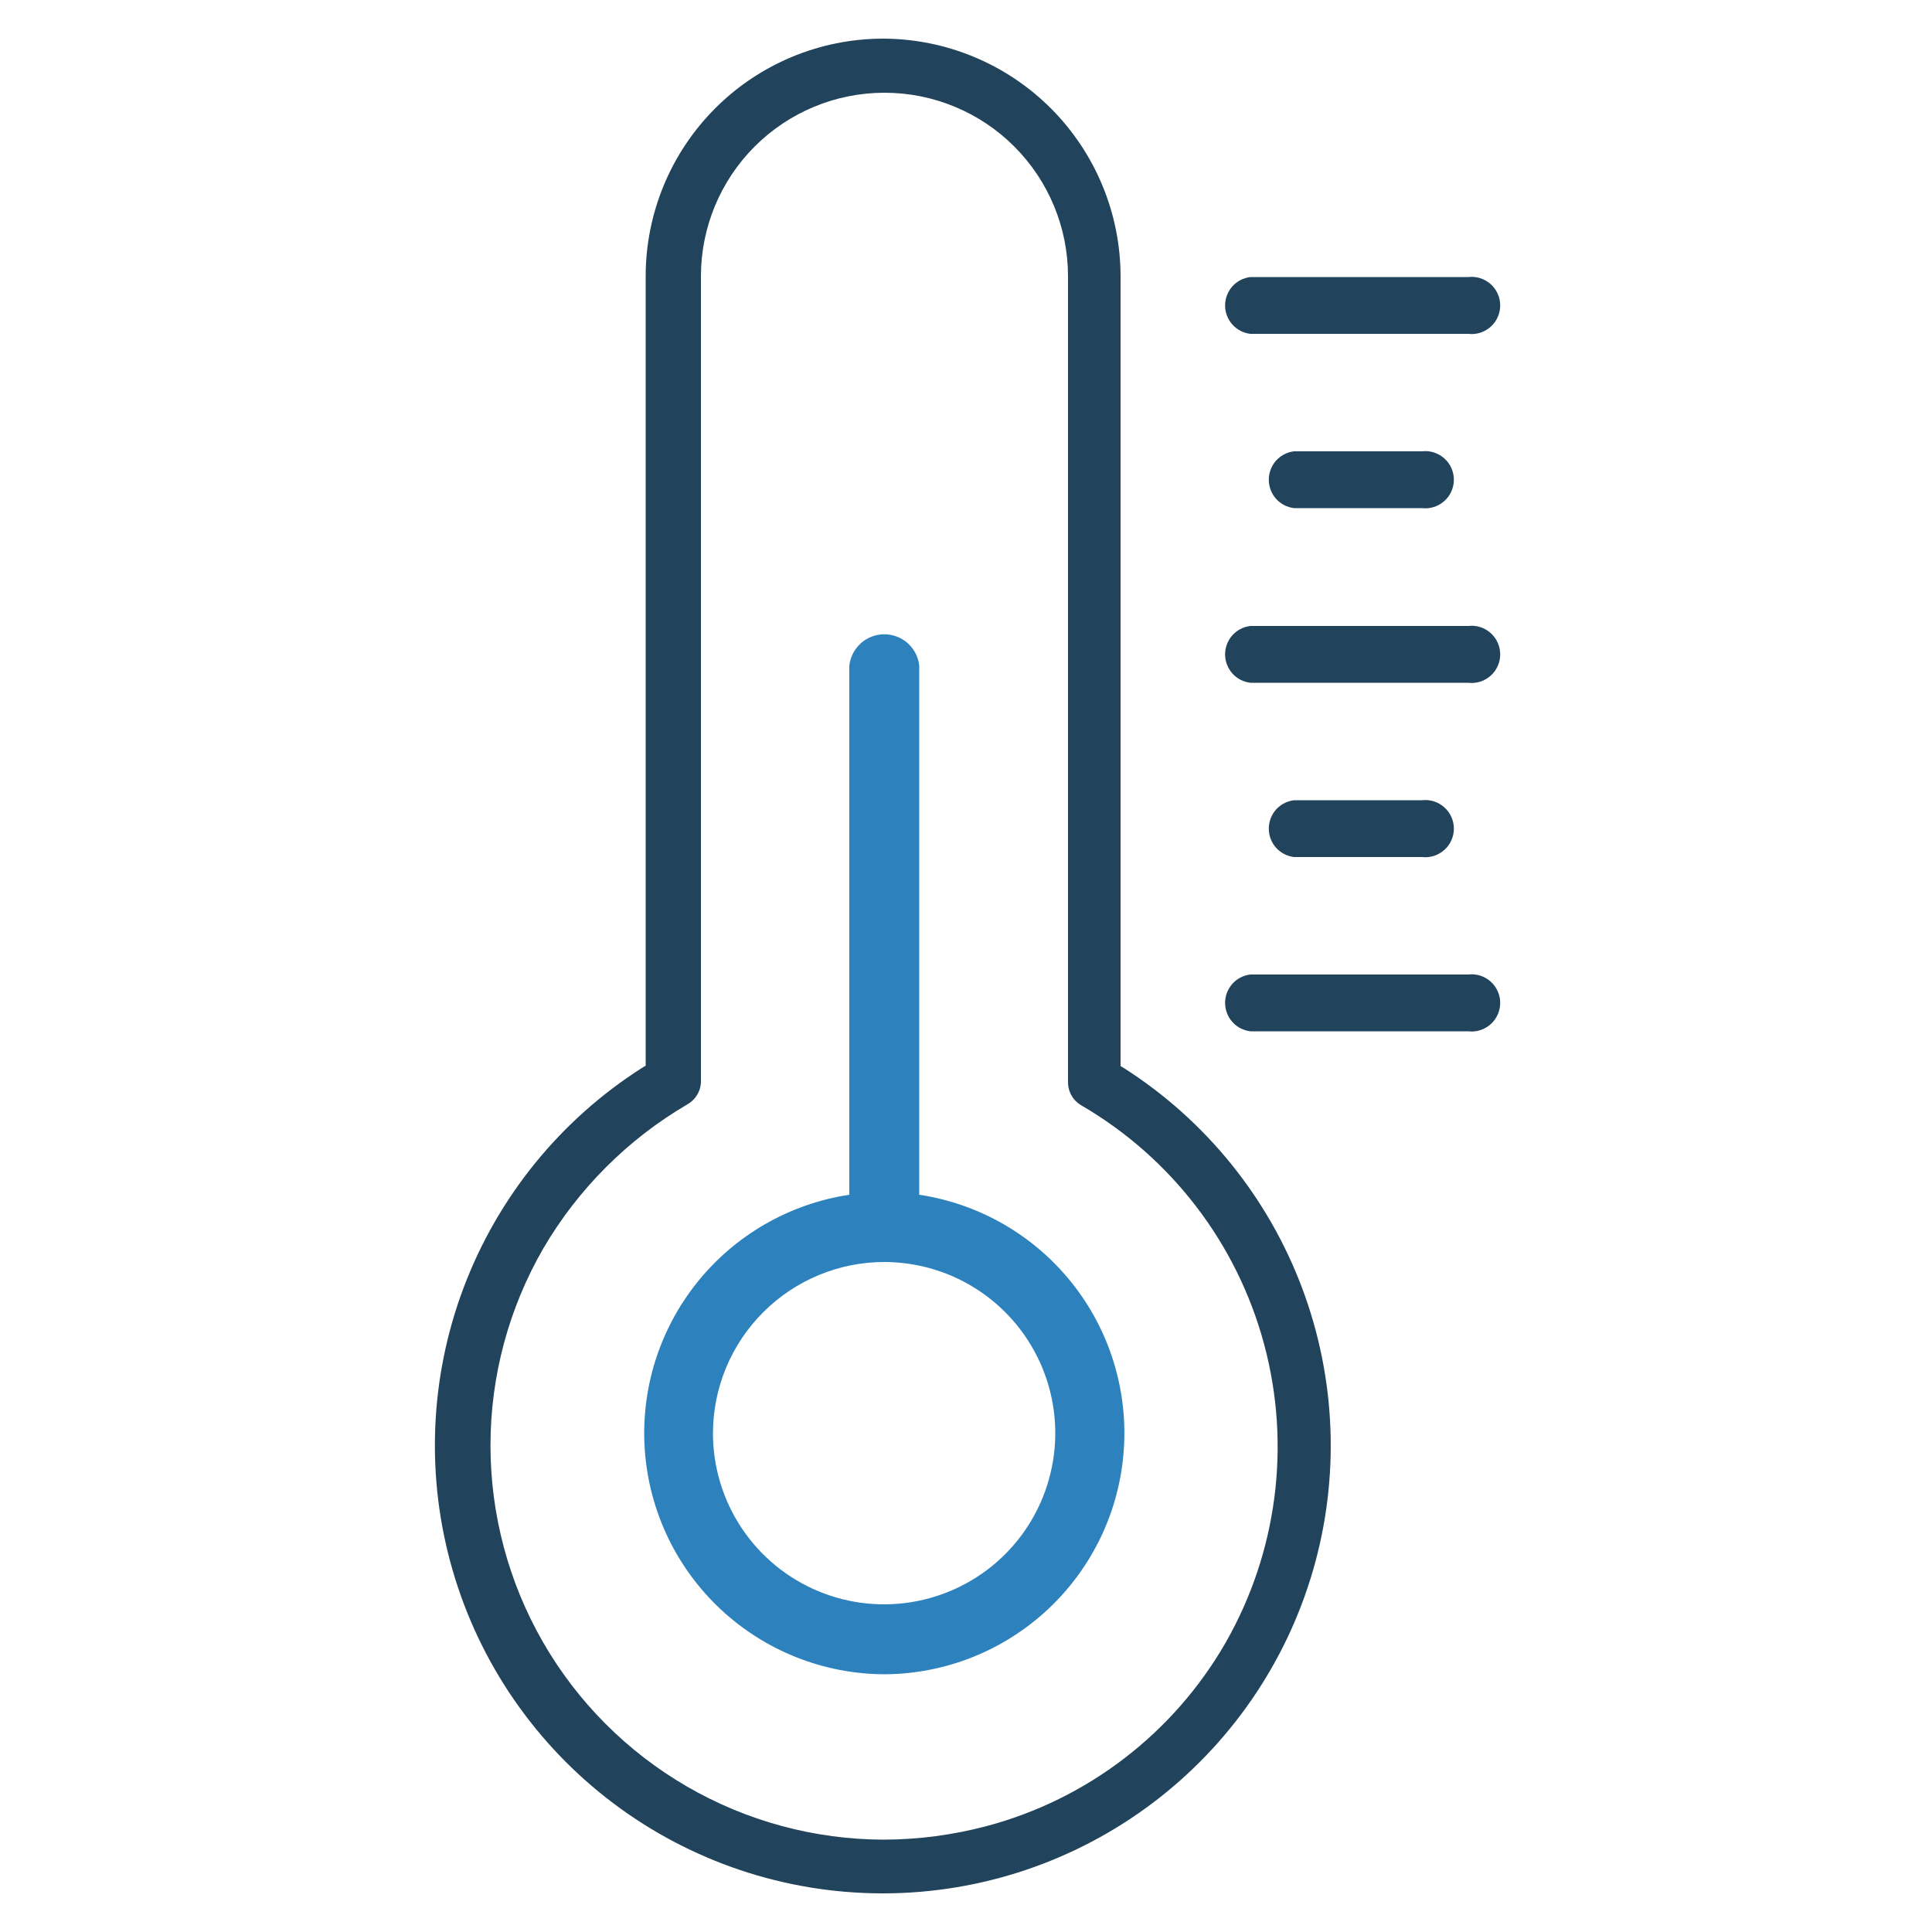
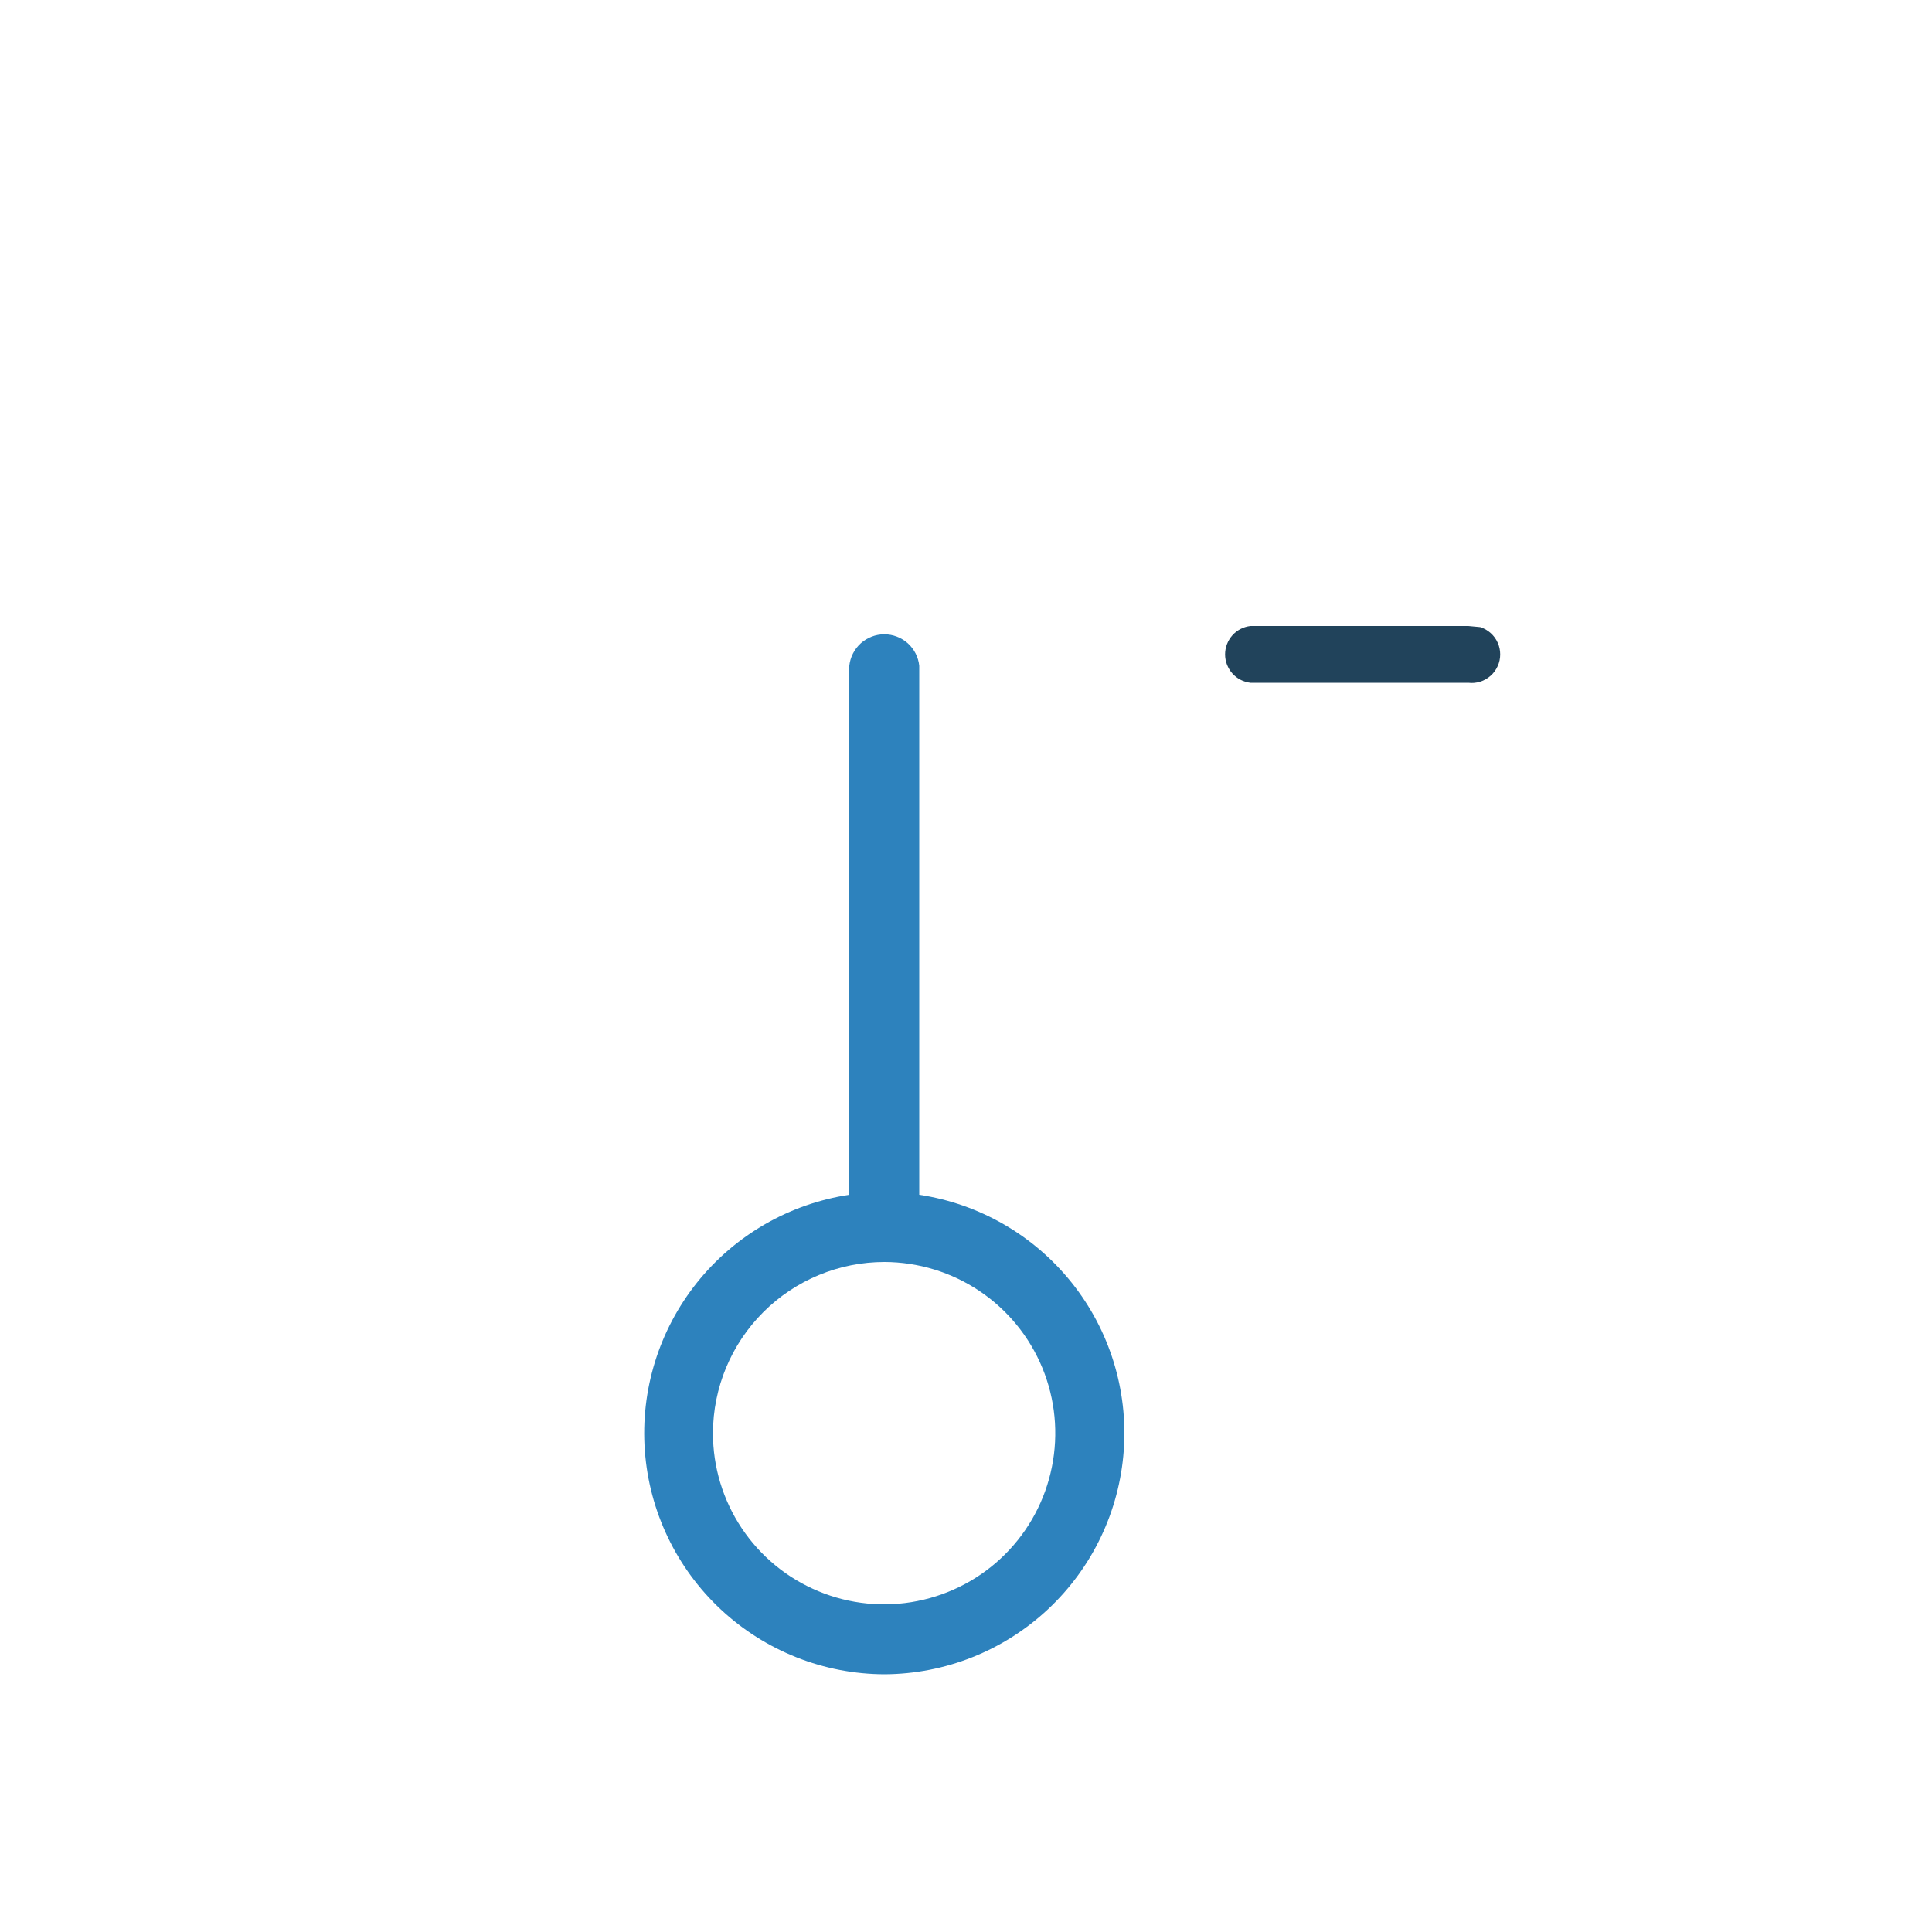
<svg xmlns="http://www.w3.org/2000/svg" width="40" height="40" viewBox="0 0 40 40" fill="none">
-   <path d="M18.28 0.8C16.977 0.802 15.727 1.321 14.806 2.244C13.885 3.166 13.368 4.417 13.368 5.72V22.064L13.288 22.112C11.598 23.19 10.304 24.787 9.598 26.662C8.892 28.538 8.813 30.592 9.373 32.517C9.932 34.441 11.1 36.132 12.701 37.337C14.303 38.542 16.252 39.196 18.256 39.2H18.32C20.321 39.191 22.266 38.535 23.863 37.33C25.461 36.125 26.626 34.436 27.184 32.514C27.742 30.592 27.663 28.541 26.959 26.668C26.256 24.795 24.965 23.199 23.28 22.12L23.2 22.072V5.72C23.198 4.416 22.679 3.166 21.757 2.243C20.834 1.321 19.584 0.802 18.28 0.8ZM25.376 34.008C24.842 34.937 24.13 35.751 23.28 36.403C22.43 37.056 21.459 37.533 20.424 37.808C19.73 37.992 19.014 38.086 18.296 38.088C16.865 38.085 15.46 37.705 14.223 36.988C12.985 36.27 11.957 35.24 11.243 34C10.529 32.76 10.154 31.354 10.155 29.923C10.155 28.492 10.533 27.087 11.248 25.848C11.97 24.614 12.998 23.586 14.232 22.864C14.318 22.815 14.389 22.744 14.439 22.658C14.488 22.573 14.513 22.475 14.512 22.376V5.72C14.512 4.712 14.912 3.746 15.625 3.033C16.338 2.32 17.304 1.92 18.312 1.92C19.32 1.92 20.286 2.32 20.999 3.033C21.712 3.746 22.112 4.712 22.112 5.72V22.4C22.111 22.499 22.136 22.596 22.185 22.682C22.234 22.768 22.306 22.839 22.392 22.888C24.255 23.973 25.614 25.751 26.173 27.834C26.732 29.916 26.445 32.136 25.376 34.008Z" fill="#21435B" />
  <path d="M18.312 34.664C19.57 34.658 20.778 34.177 21.696 33.319C22.615 32.46 23.175 31.287 23.266 30.033C23.357 28.779 22.972 27.537 22.187 26.555C21.402 25.573 20.276 24.924 19.032 24.736V13.784C19.014 13.605 18.929 13.44 18.796 13.319C18.662 13.199 18.488 13.132 18.308 13.132C18.129 13.132 17.955 13.199 17.821 13.319C17.688 13.44 17.603 13.605 17.584 13.784V24.736C16.341 24.924 15.214 25.574 14.429 26.557C13.644 27.54 13.259 28.783 13.351 30.037C13.443 31.291 14.005 32.465 14.925 33.323C15.845 34.181 17.055 34.66 18.312 34.664ZM18.312 26.128C19.013 26.13 19.698 26.339 20.279 26.729C20.861 27.119 21.314 27.674 21.581 28.321C21.848 28.969 21.917 29.681 21.779 30.368C21.642 31.055 21.304 31.686 20.808 32.181C20.312 32.676 19.68 33.012 18.993 33.148C18.306 33.285 17.593 33.214 16.946 32.945C16.299 32.677 15.746 32.223 15.357 31.64C14.968 31.058 14.761 30.373 14.761 29.672C14.763 28.731 15.138 27.83 15.804 27.166C16.47 26.501 17.372 26.128 18.312 26.128Z" fill="#2D82BD" />
-   <path d="M30.4 5.736H25.888C25.743 5.753 25.61 5.822 25.514 5.93C25.418 6.039 25.364 6.179 25.364 6.324C25.364 6.469 25.418 6.609 25.514 6.718C25.61 6.826 25.743 6.895 25.888 6.912H30.4C30.483 6.922 30.567 6.914 30.646 6.889C30.726 6.863 30.799 6.822 30.862 6.766C30.924 6.711 30.974 6.643 31.008 6.566C31.043 6.49 31.06 6.408 31.06 6.324C31.06 6.24 31.043 6.158 31.008 6.082C30.974 6.005 30.924 5.937 30.862 5.882C30.799 5.826 30.726 5.785 30.646 5.759C30.567 5.734 30.483 5.726 30.4 5.736Z" fill="#21435B" />
-   <path d="M26.792 10.52H29.44C29.523 10.53 29.607 10.522 29.687 10.497C29.766 10.472 29.84 10.43 29.902 10.374C29.965 10.319 30.015 10.251 30.049 10.174C30.083 10.098 30.101 10.016 30.101 9.932C30.101 9.848 30.083 9.766 30.049 9.69C30.015 9.613 29.965 9.545 29.902 9.49C29.84 9.434 29.766 9.393 29.687 9.367C29.607 9.342 29.523 9.334 29.44 9.344H26.792C26.648 9.361 26.515 9.43 26.418 9.538C26.322 9.647 26.269 9.787 26.269 9.932C26.269 10.077 26.322 10.217 26.418 10.326C26.515 10.434 26.648 10.503 26.792 10.52Z" fill="#21435B" />
-   <path d="M30.4 12.96H25.888C25.743 12.977 25.61 13.046 25.514 13.154C25.418 13.263 25.364 13.403 25.364 13.548C25.364 13.693 25.418 13.833 25.514 13.942C25.61 14.05 25.743 14.119 25.888 14.136H30.4C30.483 14.146 30.567 14.138 30.646 14.113C30.726 14.088 30.799 14.046 30.862 13.99C30.924 13.935 30.974 13.867 31.008 13.79C31.043 13.714 31.06 13.632 31.06 13.548C31.06 13.464 31.043 13.382 31.008 13.306C30.974 13.229 30.924 13.161 30.862 13.106C30.799 13.05 30.726 13.008 30.646 12.983C30.567 12.958 30.483 12.95 30.4 12.96Z" fill="#21435B" />
-   <path d="M26.792 17.744H29.44C29.523 17.754 29.607 17.746 29.687 17.721C29.766 17.695 29.84 17.654 29.902 17.598C29.965 17.543 30.015 17.475 30.049 17.398C30.083 17.322 30.101 17.24 30.101 17.156C30.101 17.073 30.083 16.99 30.049 16.914C30.015 16.837 29.965 16.769 29.902 16.714C29.84 16.658 29.766 16.617 29.687 16.591C29.607 16.566 29.523 16.558 29.44 16.568H26.792C26.648 16.585 26.515 16.654 26.418 16.762C26.322 16.871 26.269 17.011 26.269 17.156C26.269 17.301 26.322 17.441 26.418 17.55C26.515 17.658 26.648 17.727 26.792 17.744Z" fill="#21435B" />
-   <path d="M30.4 20.176H25.888C25.743 20.193 25.61 20.262 25.514 20.37C25.418 20.479 25.364 20.619 25.364 20.764C25.364 20.909 25.418 21.049 25.514 21.158C25.61 21.266 25.743 21.335 25.888 21.352H30.4C30.483 21.362 30.567 21.354 30.646 21.329C30.726 21.303 30.799 21.262 30.862 21.206C30.924 21.151 30.974 21.083 31.008 21.006C31.043 20.93 31.06 20.848 31.06 20.764C31.06 20.68 31.043 20.598 31.008 20.522C30.974 20.445 30.924 20.377 30.862 20.322C30.799 20.266 30.726 20.224 30.646 20.199C30.567 20.174 30.483 20.166 30.4 20.176Z" fill="#21435B" />
+   <path d="M30.4 12.96H25.888C25.743 12.977 25.61 13.046 25.514 13.154C25.418 13.263 25.364 13.403 25.364 13.548C25.364 13.693 25.418 13.833 25.514 13.942C25.61 14.05 25.743 14.119 25.888 14.136H30.4C30.483 14.146 30.567 14.138 30.646 14.113C30.726 14.088 30.799 14.046 30.862 13.99C30.924 13.935 30.974 13.867 31.008 13.79C31.043 13.714 31.06 13.632 31.06 13.548C31.06 13.464 31.043 13.382 31.008 13.306C30.974 13.229 30.924 13.161 30.862 13.106C30.799 13.05 30.726 13.008 30.646 12.983Z" fill="#21435B" />
</svg>